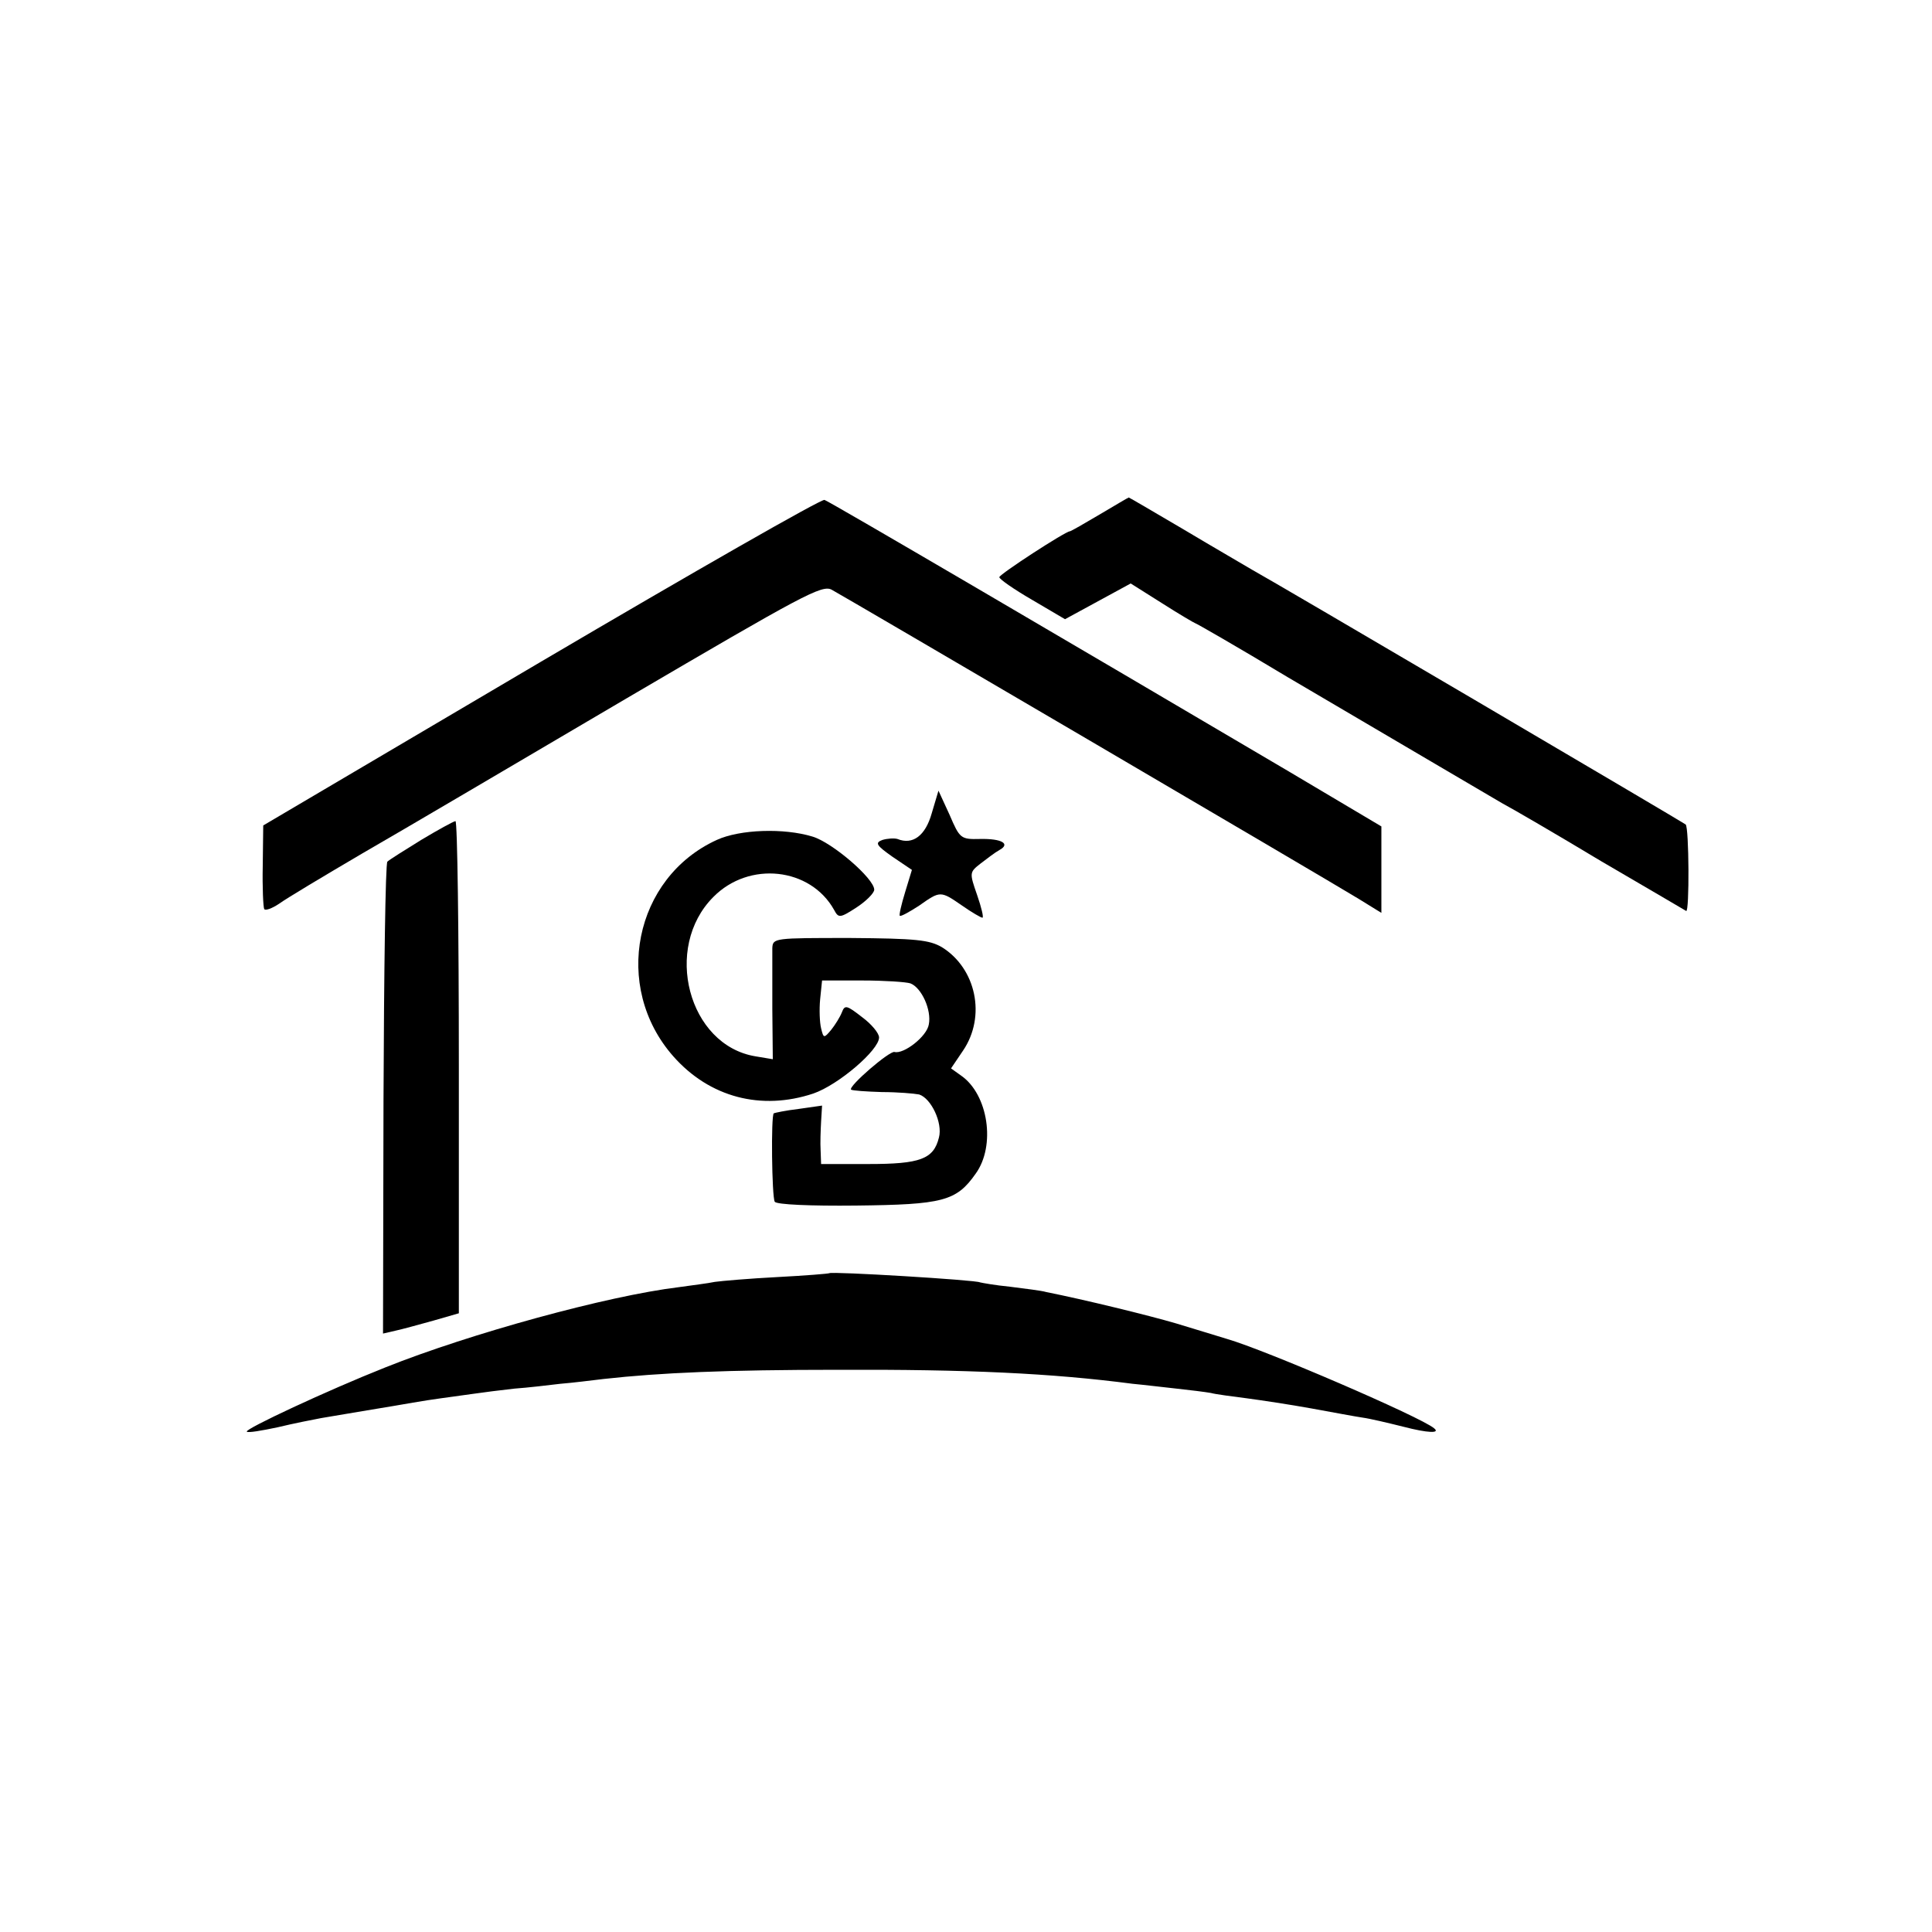
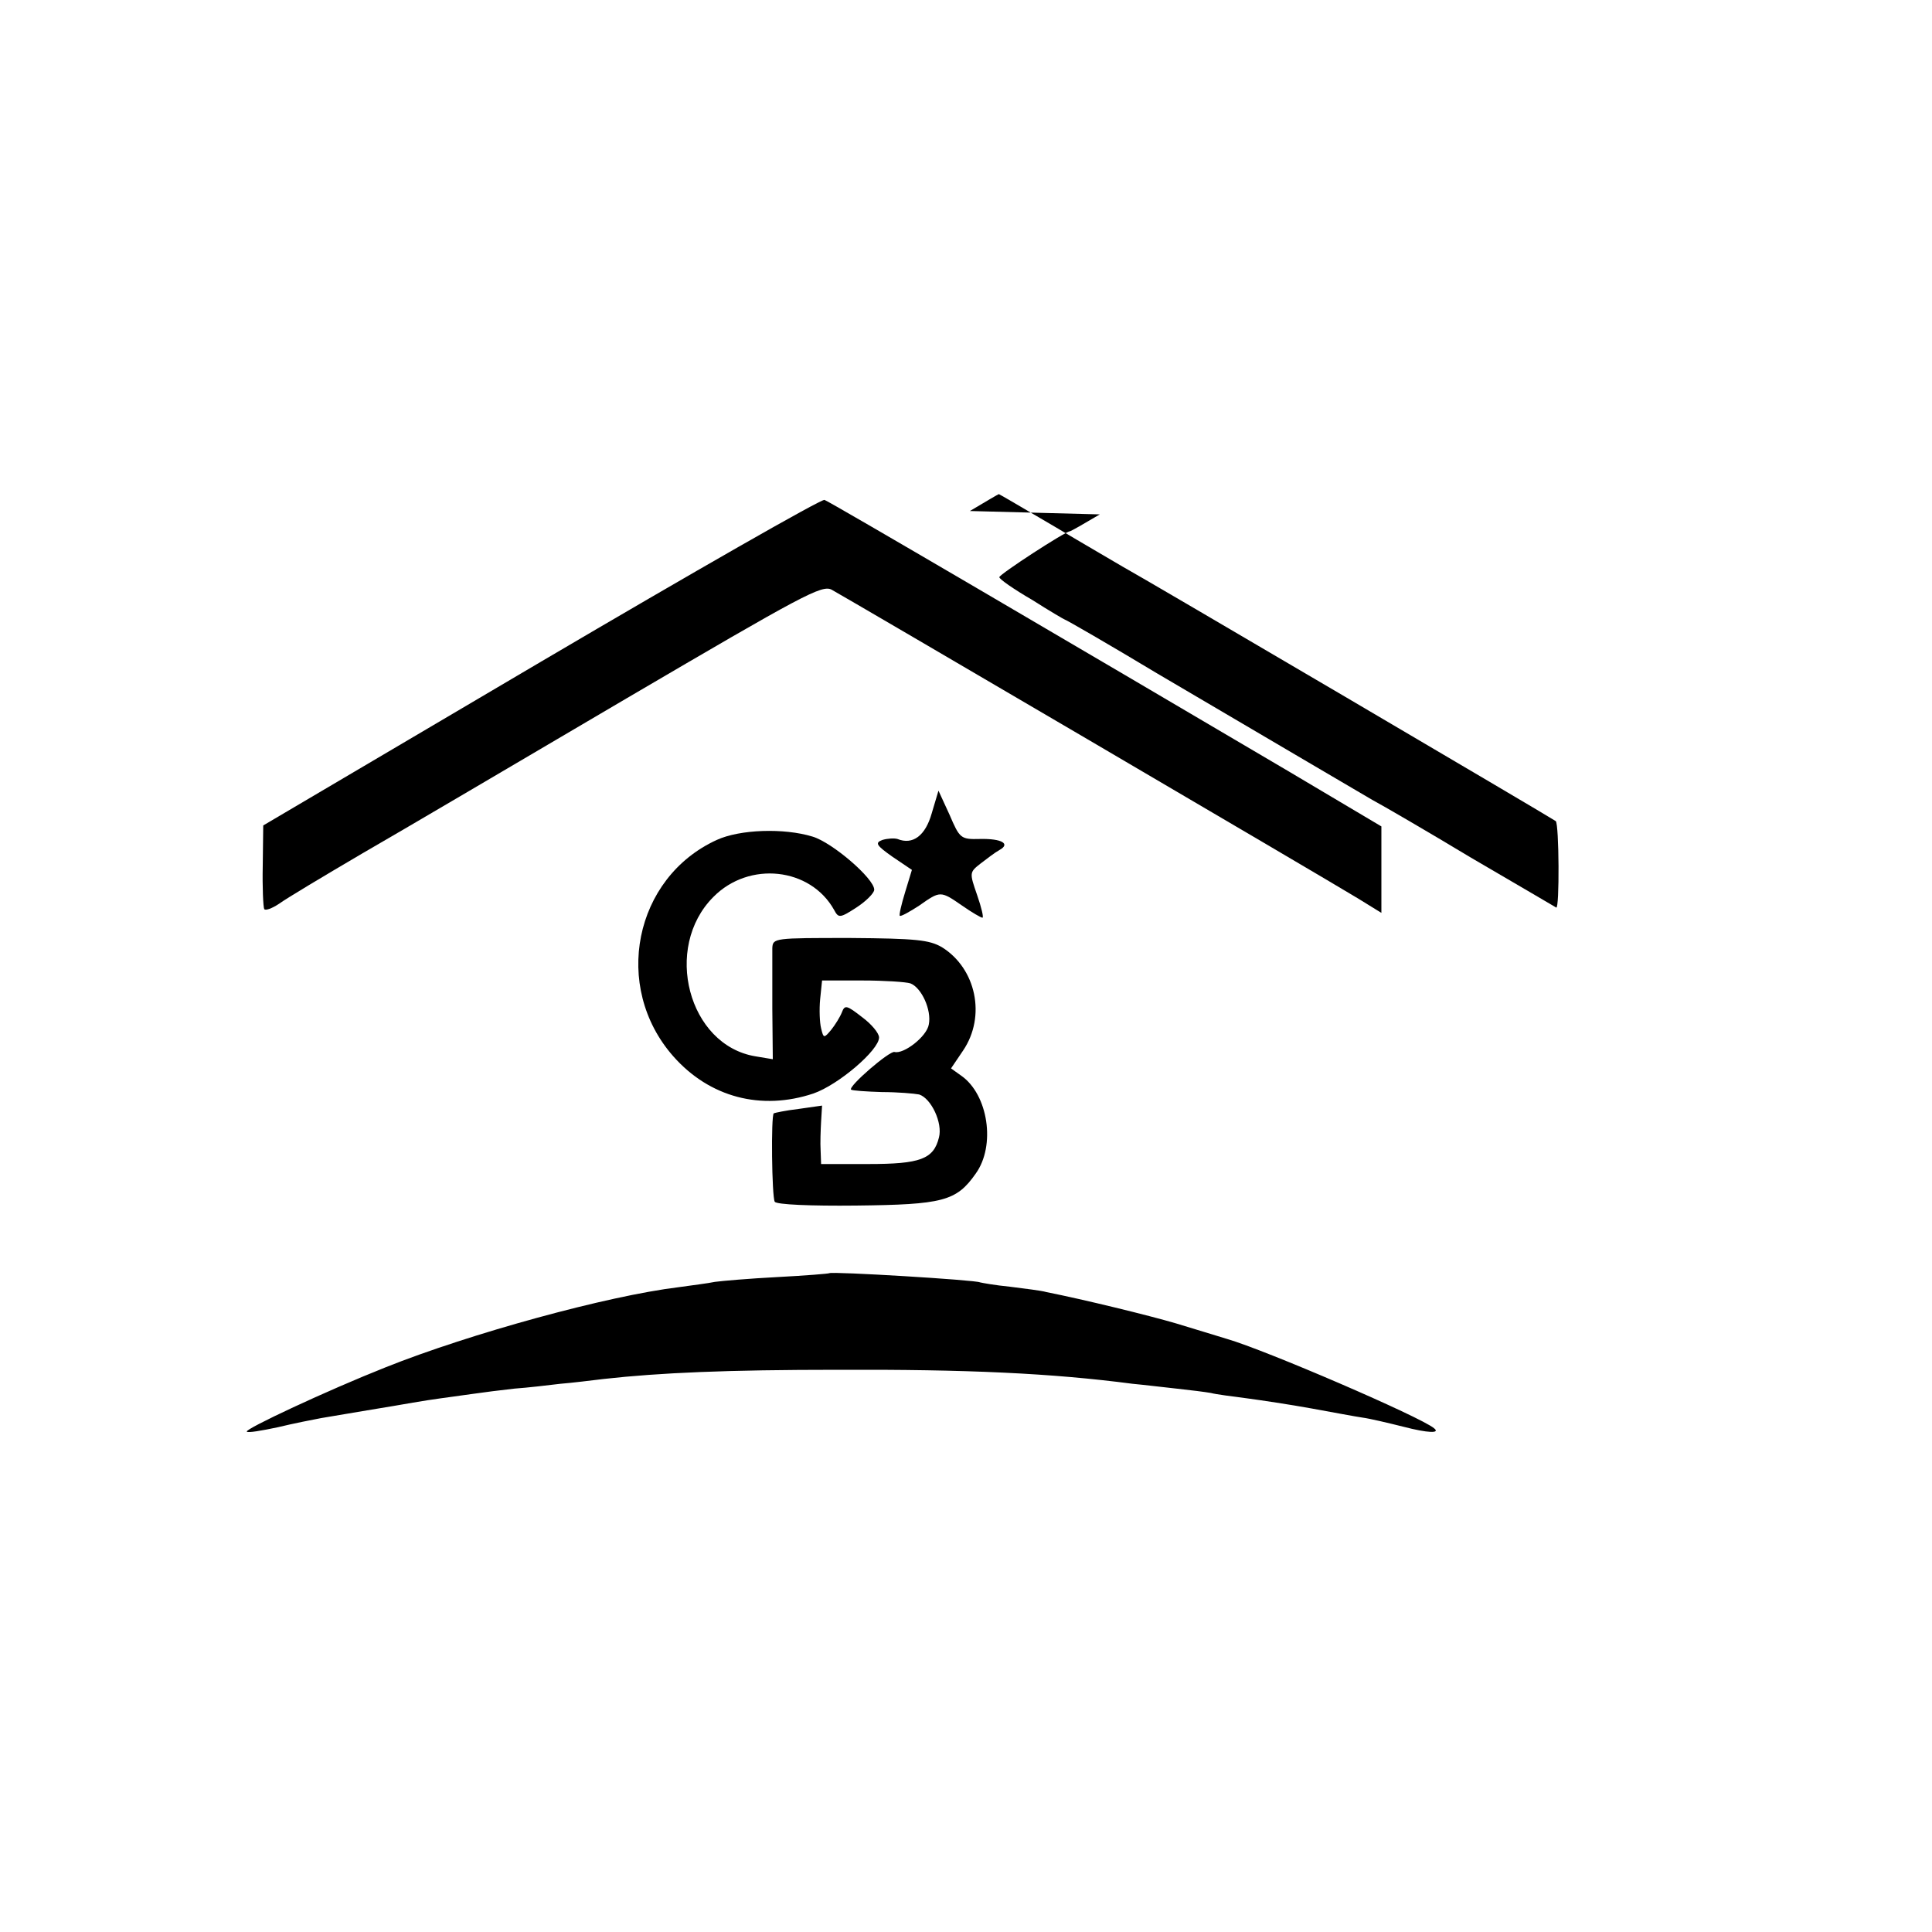
<svg xmlns="http://www.w3.org/2000/svg" version="1.0" width="400pt" height="400pt" viewBox="0 0 400 400" preserveAspectRatio="xMidYMid meet">
  <g transform="translate(0,400) scale(0.1,-0.1)" fill="#000000" stroke="none">
    <path d="M1120 2630 l-575 -339 -1 -83 c-1 -46 1 -86 3 -90 2 -4 16 1 31 11 15 11 92 57 172 104 80 46 326 191 547 321 365 214 405 236 425 225 26 -14 1019 -596 1091 -640 l47 -29 0 90 0 89 -192 114 c-453 267 -951 559 -961 562 -7 2 -271 -149 -587 -335z" />
-     <path d="M2277 2935 c-32 -19 -60 -35 -62 -35 -9 0 -146 -89 -146 -95 0 -4 30 -25 68 -47 l68 -40 68 37 68 37 65 -41 c36 -23 67 -41 68 -41 2 0 89 -50 192 -112 282 -166 405 -238 444 -261 19 -10 112 -64 205 -120 94 -55 173 -101 176 -103 7 -4 6 173 -1 179 -6 5 -858 506 -897 527 -15 9 -79 46 -141 83 -63 37 -114 67 -115 67 -1 0 -28 -16 -60 -35z" />
+     <path d="M2277 2935 c-32 -19 -60 -35 -62 -35 -9 0 -146 -89 -146 -95 0 -4 30 -25 68 -47 c36 -23 67 -41 68 -41 2 0 89 -50 192 -112 282 -166 405 -238 444 -261 19 -10 112 -64 205 -120 94 -55 173 -101 176 -103 7 -4 6 173 -1 179 -6 5 -858 506 -897 527 -15 9 -79 46 -141 83 -63 37 -114 67 -115 67 -1 0 -28 -16 -60 -35z" />
    <path d="M1929 2316 c-13 -46 -39 -66 -71 -53 -7 2 -21 1 -31 -2 -16 -6 -13 -11 21 -35 l40 -27 -14 -46 c-8 -26 -13 -48 -11 -49 2 -2 20 8 40 21 44 31 44 31 89 0 20 -14 39 -25 42 -25 3 0 -2 21 -11 47 -16 46 -16 47 7 65 13 10 30 23 39 28 24 13 5 24 -40 23 -40 -1 -42 1 -63 50 l-23 50 -14 -47z" />
-     <path d="M872 2261 c-34 -21 -66 -41 -70 -45 -4 -4 -7 -226 -8 -493 l-1 -484 26 6 c14 3 50 13 79 21 l52 15 0 510 c0 280 -3 509 -7 509 -5 -1 -36 -18 -71 -39z" />
    <path d="M1484 2261 c-171 -78 -217 -304 -90 -448 75 -85 182 -113 290 -77 52 18 136 90 136 116 0 9 -16 28 -35 42 -32 25 -36 26 -42 10 -4 -10 -14 -26 -22 -36 -15 -18 -16 -18 -21 3 -3 12 -4 39 -2 60 l4 39 83 0 c46 0 91 -3 100 -6 23 -9 44 -55 38 -85 -4 -25 -52 -62 -71 -57 -10 3 -96 -71 -90 -78 3 -2 31 -4 64 -5 32 0 67 -3 77 -5 25 -8 49 -59 41 -89 -11 -45 -39 -55 -146 -55 l-98 0 -1 28 c-1 15 0 42 1 60 l2 33 -49 -7 c-26 -3 -49 -8 -51 -9 -6 -5 -4 -173 2 -183 3 -6 75 -9 168 -8 180 2 208 9 248 66 42 58 26 164 -30 203 l-21 15 25 37 c48 71 27 170 -44 214 -26 15 -53 18 -190 19 -157 0 -160 0 -161 -21 0 -12 0 -69 0 -126 l1 -104 -36 6 c-139 23 -192 225 -87 330 74 75 201 61 250 -27 9 -17 12 -17 46 5 20 13 37 30 37 37 0 23 -87 98 -128 110 -59 18 -150 15 -198 -7z" />
    <path d="M1717 1364 c-1 -1 -49 -5 -107 -8 -58 -3 -116 -8 -130 -10 -14 -3 -47 -7 -75 -11 -148 -18 -432 -96 -607 -166 -121 -48 -292 -128 -287 -133 2 -3 31 2 64 9 33 8 74 16 90 19 17 3 59 10 95 16 36 6 79 13 95 16 17 3 43 7 58 9 15 2 44 6 65 9 20 3 60 8 87 11 28 2 70 7 95 10 25 2 65 7 90 10 117 13 256 19 485 19 267 1 442 -7 610 -29 22 -2 63 -7 91 -10 28 -3 60 -7 71 -9 11 -3 44 -7 74 -11 30 -4 90 -13 134 -21 44 -8 92 -17 106 -19 15 -2 53 -11 85 -19 50 -13 77 -14 63 -3 -27 23 -349 162 -429 185 -19 6 -66 20 -105 32 -58 17 -189 49 -269 65 -10 3 -44 7 -75 11 -31 3 -58 8 -62 9 -8 5 -307 23 -312 19z" />
  </g>
</svg>